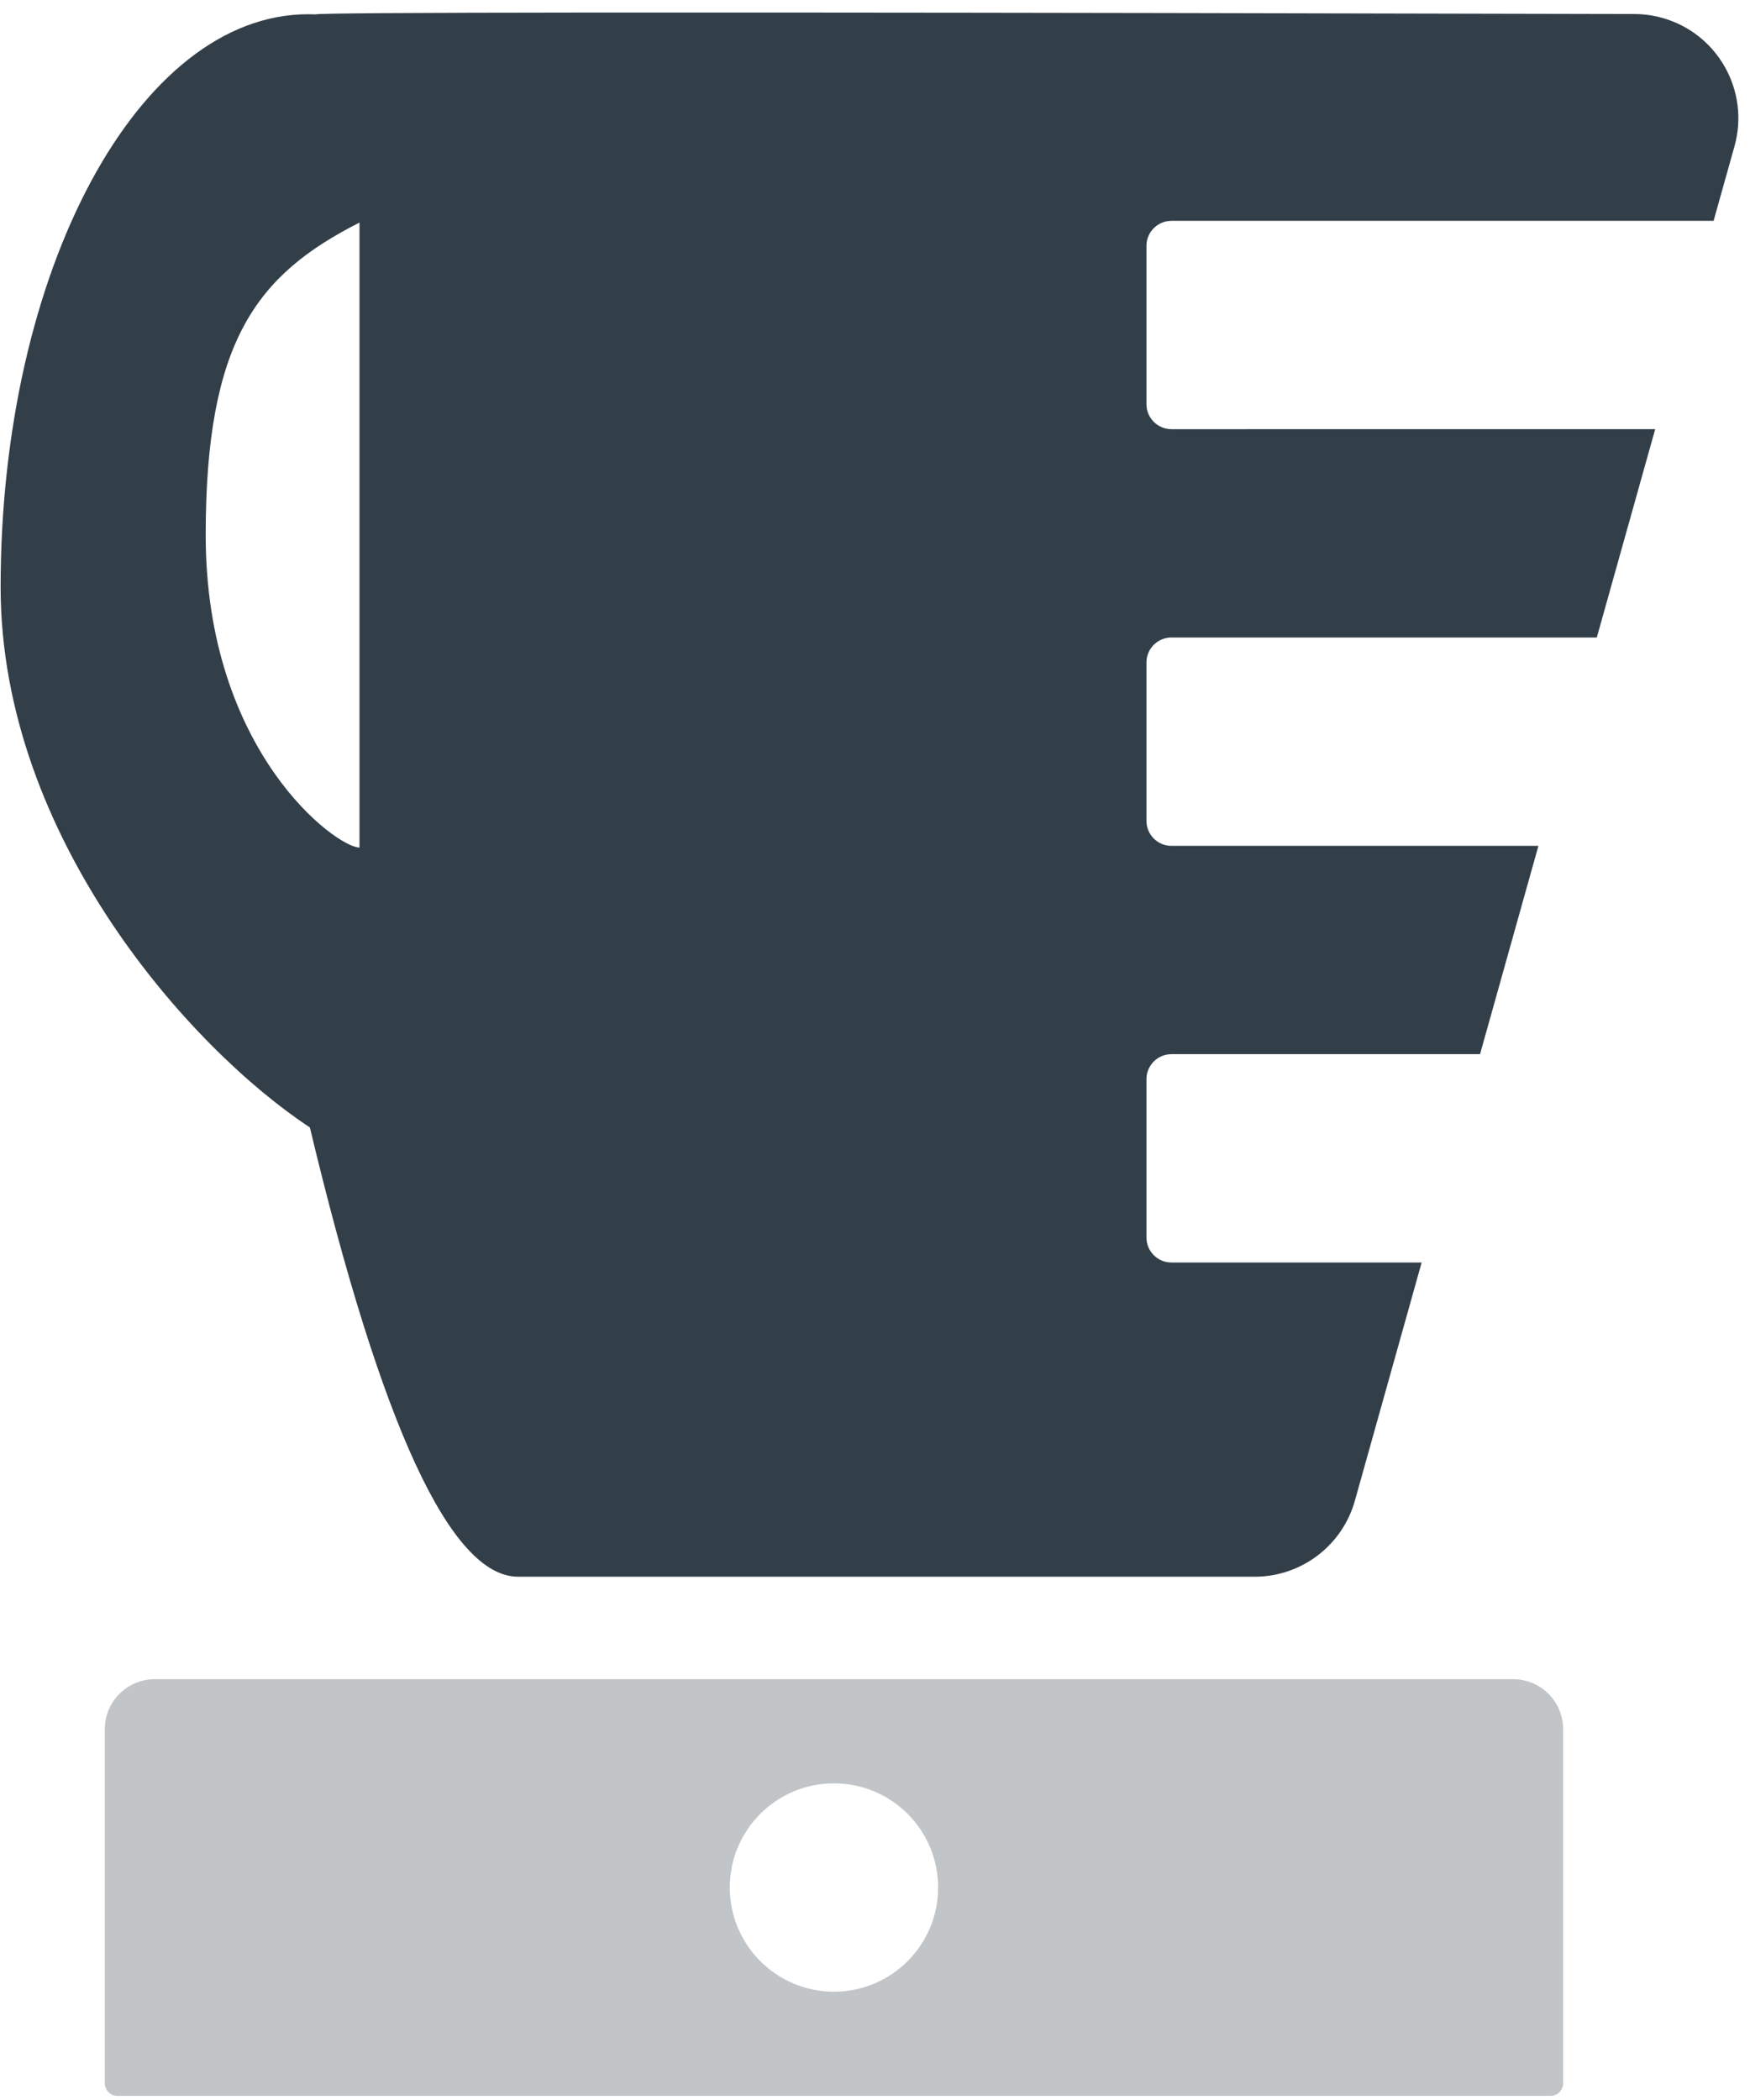
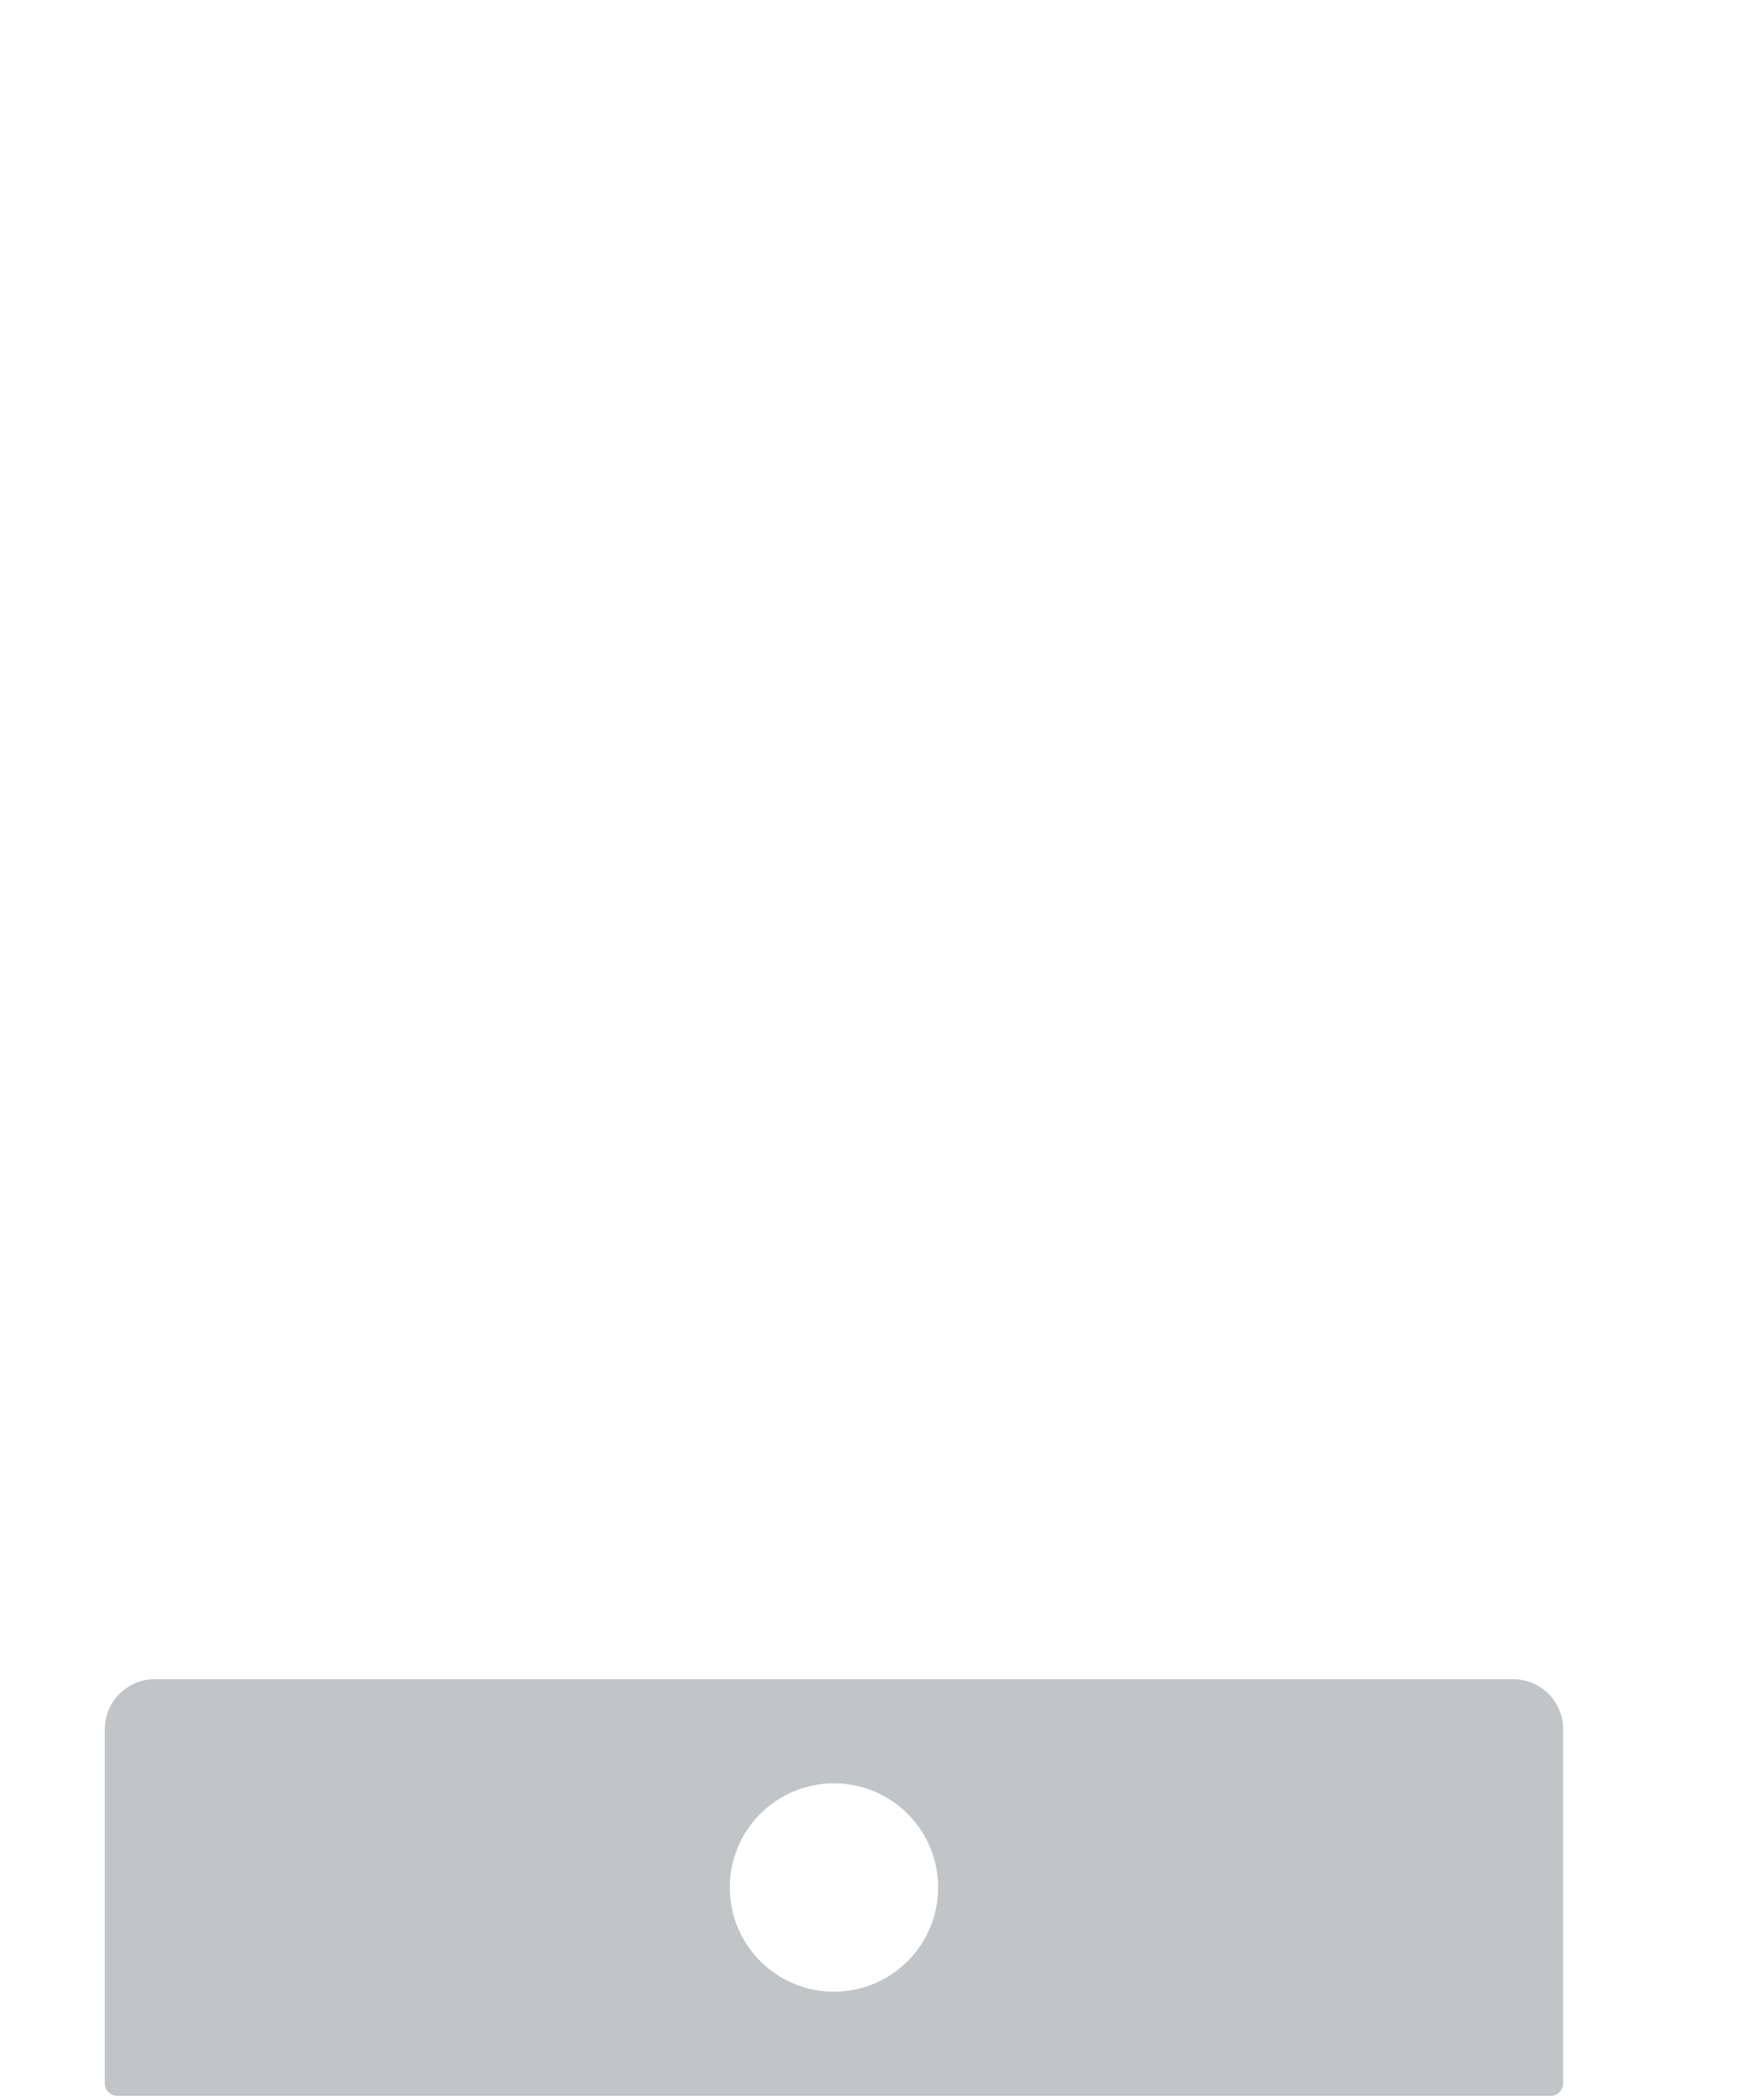
<svg xmlns="http://www.w3.org/2000/svg" width="70px" height="84px" viewBox="0 0 70 84" version="1.1">
  <title>vitamix_icon_blender</title>
  <g id="---Why-Vitamix-2.0" stroke="none" stroke-width="1" fill="none" fill-rule="evenodd">
    <g id="---Why_Vitamix_-Responsive_Images" transform="translate(-1427, -1996)" fill="#333F48">
      <g id="vitamix_icon_blender" transform="translate(1427.025, 1996.501)">
-         <path d="M65.353,0.06 C65.729,0.061 66.104,0.113 66.467,0.215 C68.682,0.836 69.975,3.136 69.354,5.351 L68.519,8.332 L46.833,8.333 C46.32,8.333 45.898,8.719 45.84,9.216 L45.833,9.333 L45.833,15.666 C45.833,16.218 46.281,16.666 46.833,16.666 L66.183,16.665 L63.847,24.999 L46.833,24.999 C46.32,24.999 45.898,25.385 45.84,25.883 L45.833,25.999 L45.833,32.333 C45.833,32.885 46.281,33.333 46.833,33.333 L61.512,33.332 L59.177,41.665 L46.833,41.666 C46.32,41.666 45.898,42.052 45.84,42.549 L45.833,42.666 L45.833,48.999 C45.833,49.551 46.281,49.999 46.833,49.999 L56.841,49.999 L54.171,59.525 C53.667,61.324 52.028,62.568 50.159,62.568 L20.703,62.568 C18.012,62.568 15.234,56.577 12.37,44.597 C7.591,41.451 0,32.962 0,22.984 C0,10.328 5.509,0.068 12.304,0.068 C12.404,0.068 12.504,0.07 12.603,0.074 C12.745,0.031 16.384,0.007 23.519,0.001 L31.82,0.001 C40.235,0.006 51.412,0.026 65.353,0.06 Z M14.355,8.401 C10.254,10.484 8.203,13.118 8.203,20.901 C8.203,29.567 13.431,33.401 14.355,33.401 L14.355,8.401 Z" id="Combined-Shape" />
        <path d="M60.5,66.666 C61.605,66.666 62.5,67.561 62.5,68.666 L62.5,82.833 C62.5,83.109 62.276,83.333 62,83.333 L4.667,83.333 C4.391,83.333 4.167,83.109 4.167,82.833 L4.167,68.666 C4.167,67.561 5.062,66.666 6.167,66.666 L60.5,66.666 Z M33.333,70.833 C31.032,70.833 29.167,72.698 29.167,74.999 C29.167,77.3 31.032,79.166 33.333,79.166 C35.635,79.166 37.5,77.3 37.5,74.999 C37.5,72.698 35.635,70.833 33.333,70.833 Z" id="Combined-Shape" opacity="0.3" />
      </g>
    </g>
  </g>
</svg>